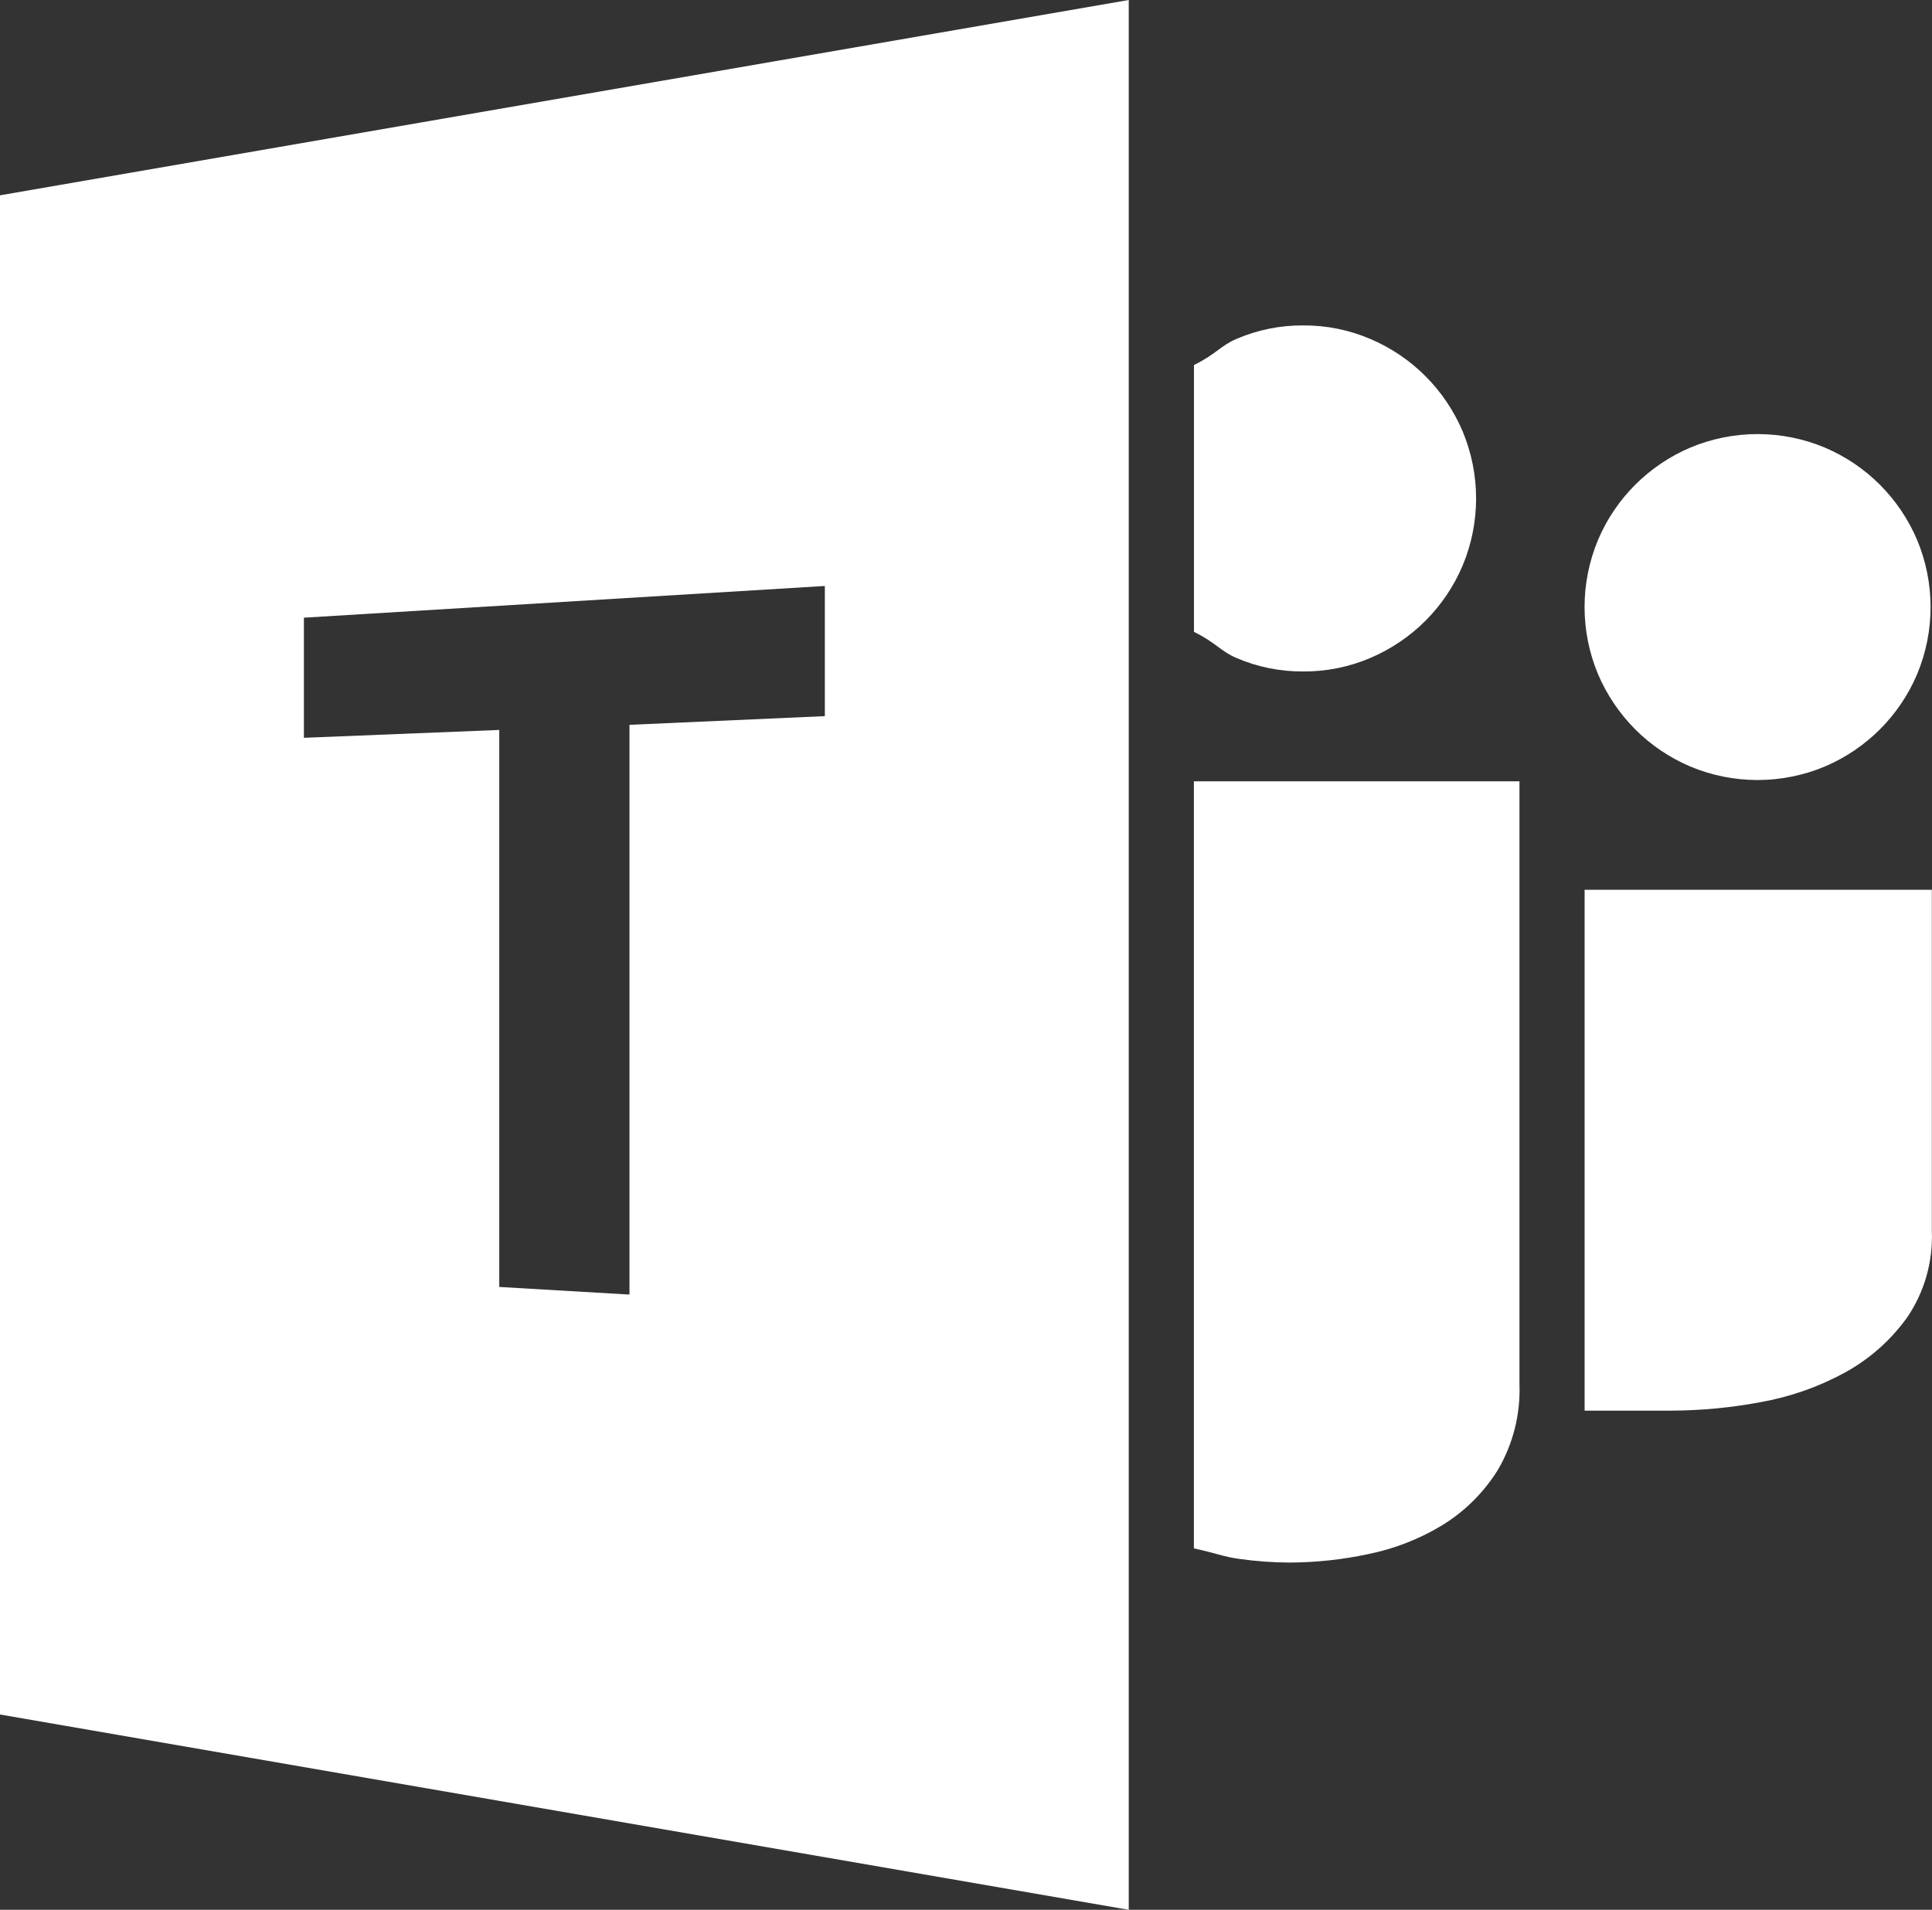
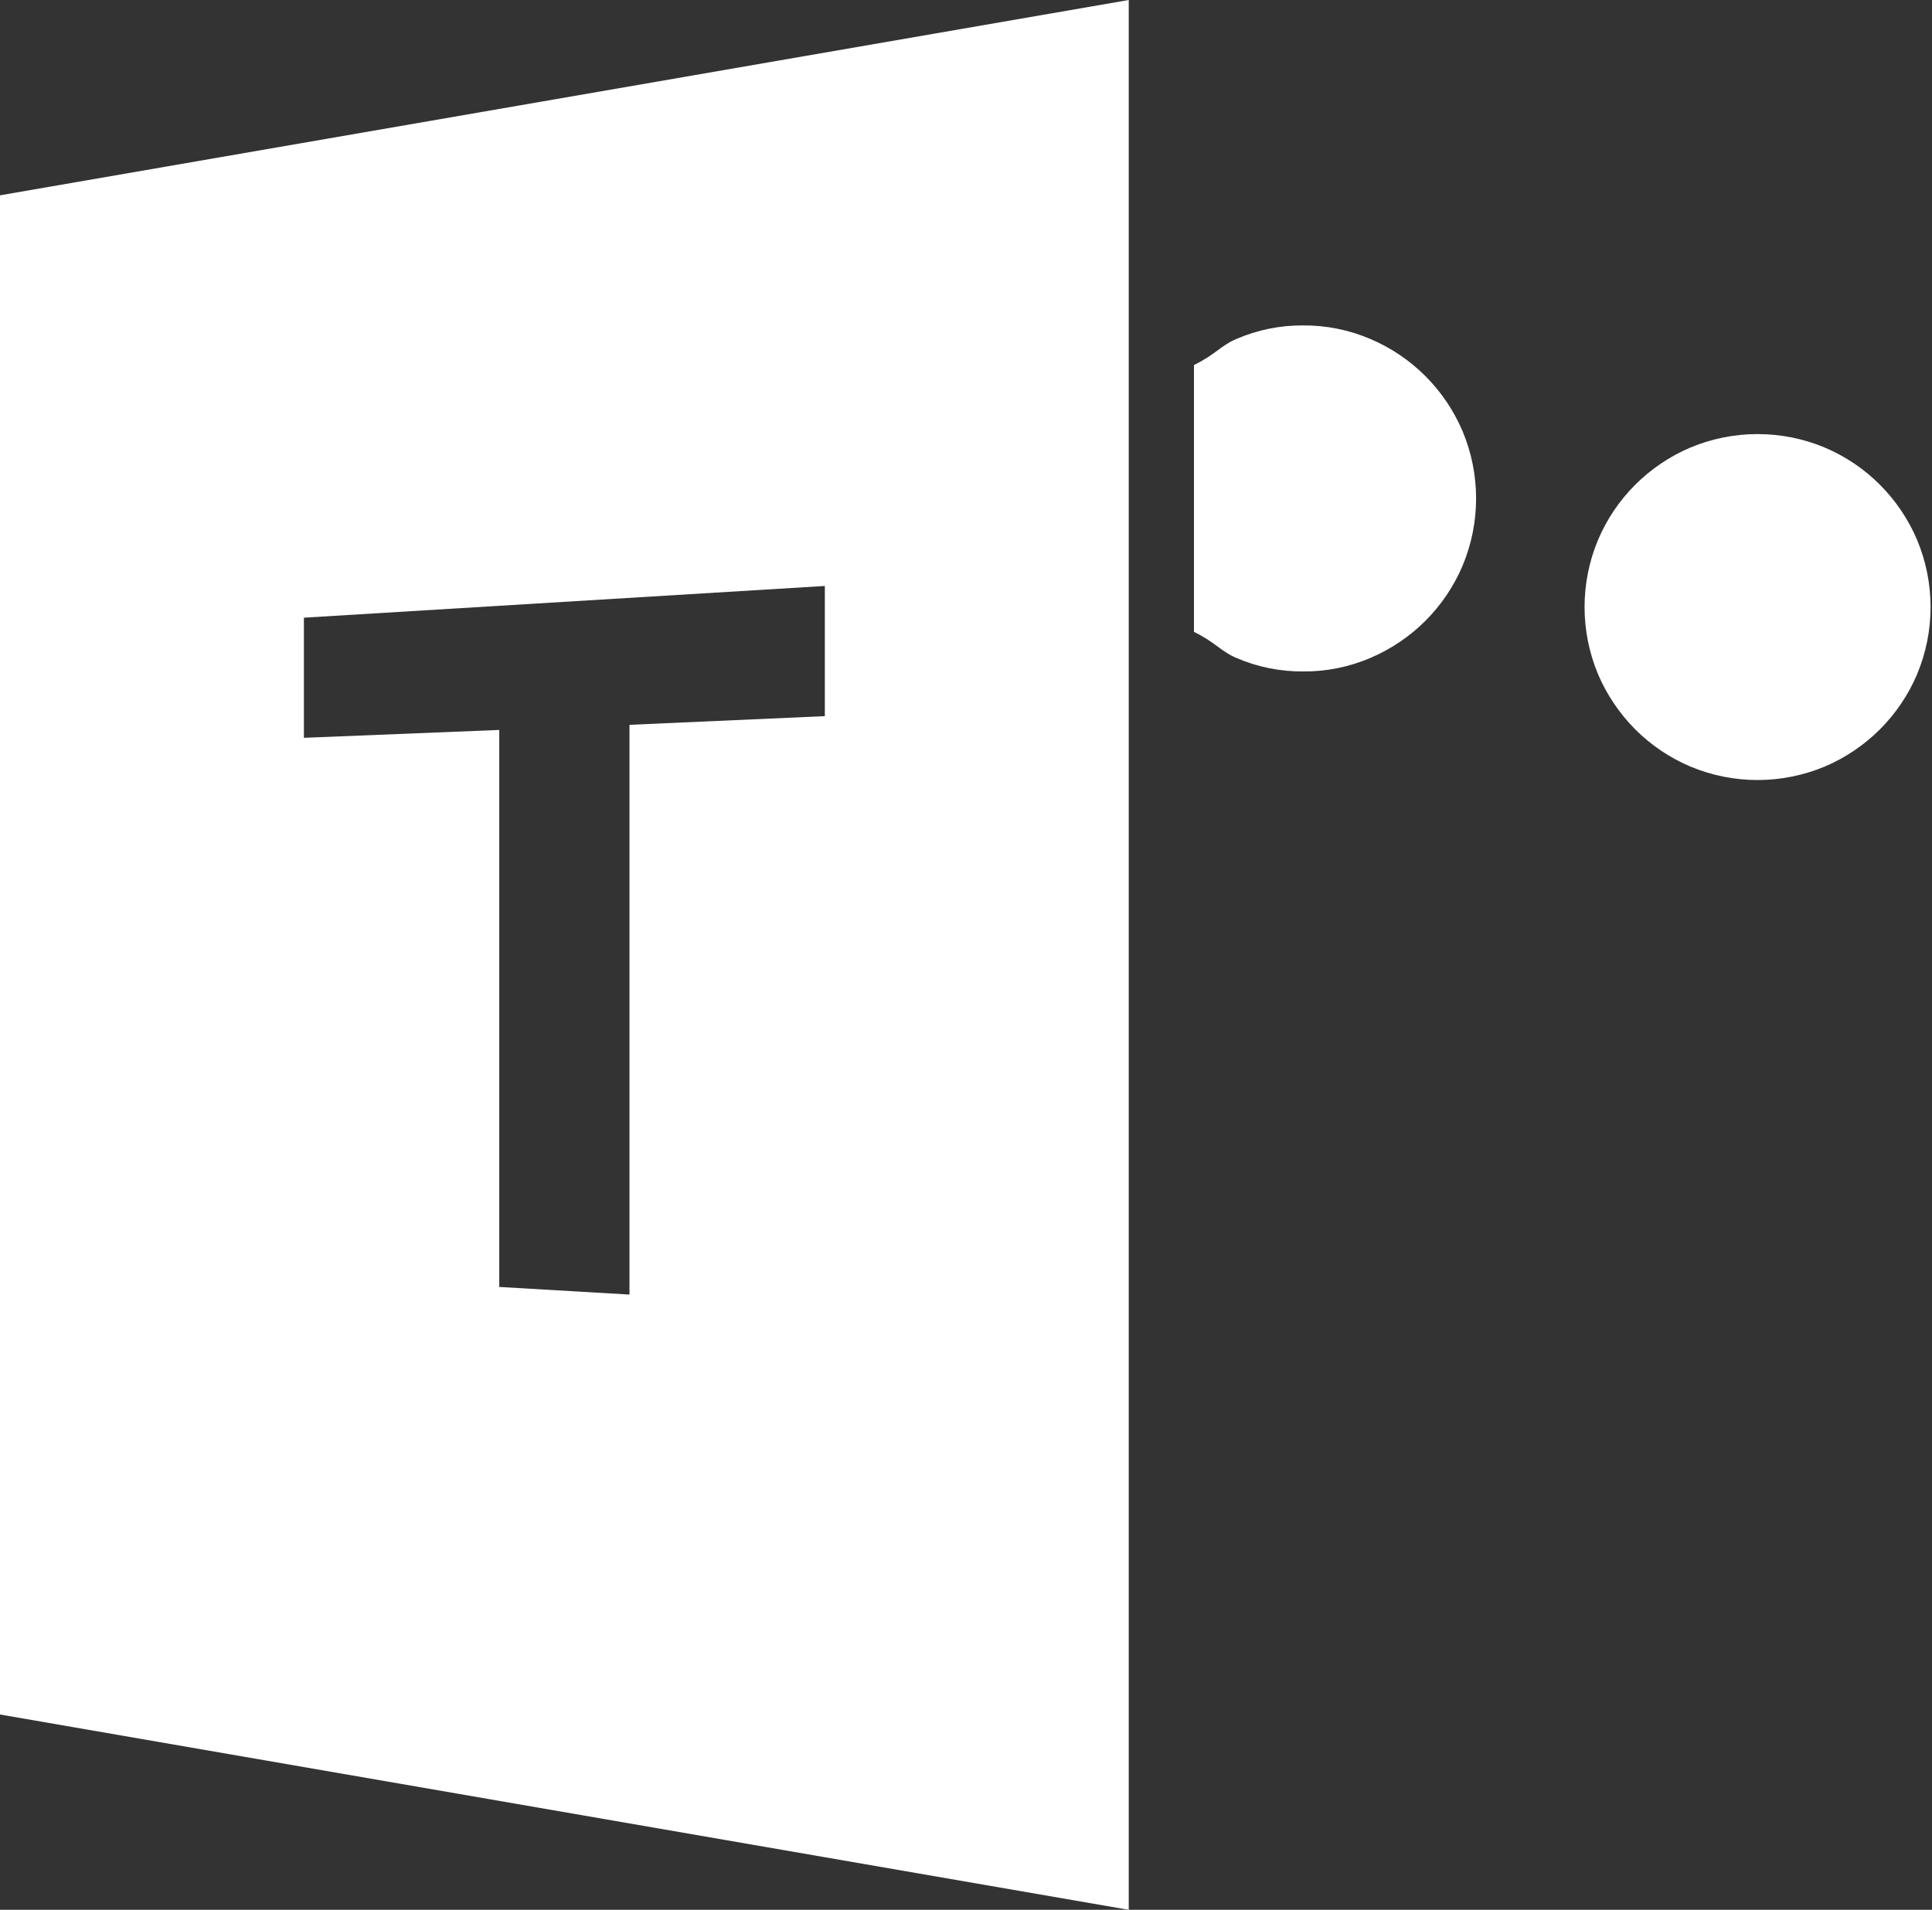
<svg xmlns="http://www.w3.org/2000/svg" id="Layer_1" data-name="Layer 1" version="1.1" viewBox="0 0 2381.4 2354.5">
  <rect x="0" y="0" width="2381.4" height="2354.5" fill="#333333" stroke="none" />
  <defs>
    <style>
      .cls-1 {
        fill: #fff;
        stroke-width: 0px;
      }
    </style>
  </defs>
  <path class="cls-1" d="M2015.6,899.2c19.5,19.5,42.5,35,67.9,45.8,53,22.2,112.7,22.2,165.8,0,51.2-21.8,92-62.5,113.7-113.7,22.2-53,22.2-112.7,0-165.8-21.8-51.2-62.5-92-113.7-113.7-53-22.2-112.7-22.2-165.8,0-51.2,21.8-92,62.5-113.7,113.7-22.2,53-22.2,112.7,0,165.8,10.8,25.3,26.4,48.4,45.8,67.9h0Z" />
-   <path class="cls-1" d="M1953.2,1097v642.1h107c36.8-.2,73.4-3.6,109.5-10.4,36.3-6.4,71.3-18.6,103.7-36.2,30.6-16.6,57-40,77.3-68.2,21.3-31.3,32-68.6,30.5-106.5v-420.8h-428Z" />
  <path class="cls-1" d="M1606.4,827.8c28.4.2,56.6-5.5,82.8-16.7,51.2-21.8,91.9-62.5,113.6-113.7,22.2-53,22.2-112.7,0-165.8-21.8-51.2-62.5-92-113.7-113.7-26.2-11.2-54.4-16.9-82.9-16.7-28.3-.2-56.3,5.5-82.3,16.7-19.4,8.3-25.5,19.1-52.2,32.1v329c26.8,13.1,32.8,23.8,52.2,32.1,26.1,11.3,54.2,16.9,82.6,16.7h0Z" />
-   <path class="cls-1" d="M1471.6,1908.9c26.8,5.8,36.4,10.3,55.4,12.9,20.8,3,41.8,4.5,62.8,4.6,32.4-.2,64.8-3.6,96.5-10.4,32.3-6.5,63.3-18.6,91.5-35.7,27.7-17,51-40.2,68.2-67.7,19-32.1,28.3-69.1,26.9-106.4v-743h-401.3v945.7h0Z" />
  <path class="cls-1" d="M0,240.8v1872.9l1391.3,240.8V0L0,240.8ZM1016.7,882.9l-240.8,10.7v702.4l-160.5-9.4v-686.7l-240.8,9.7v-148.1l642.1-39.1v160.5Z" />
</svg>